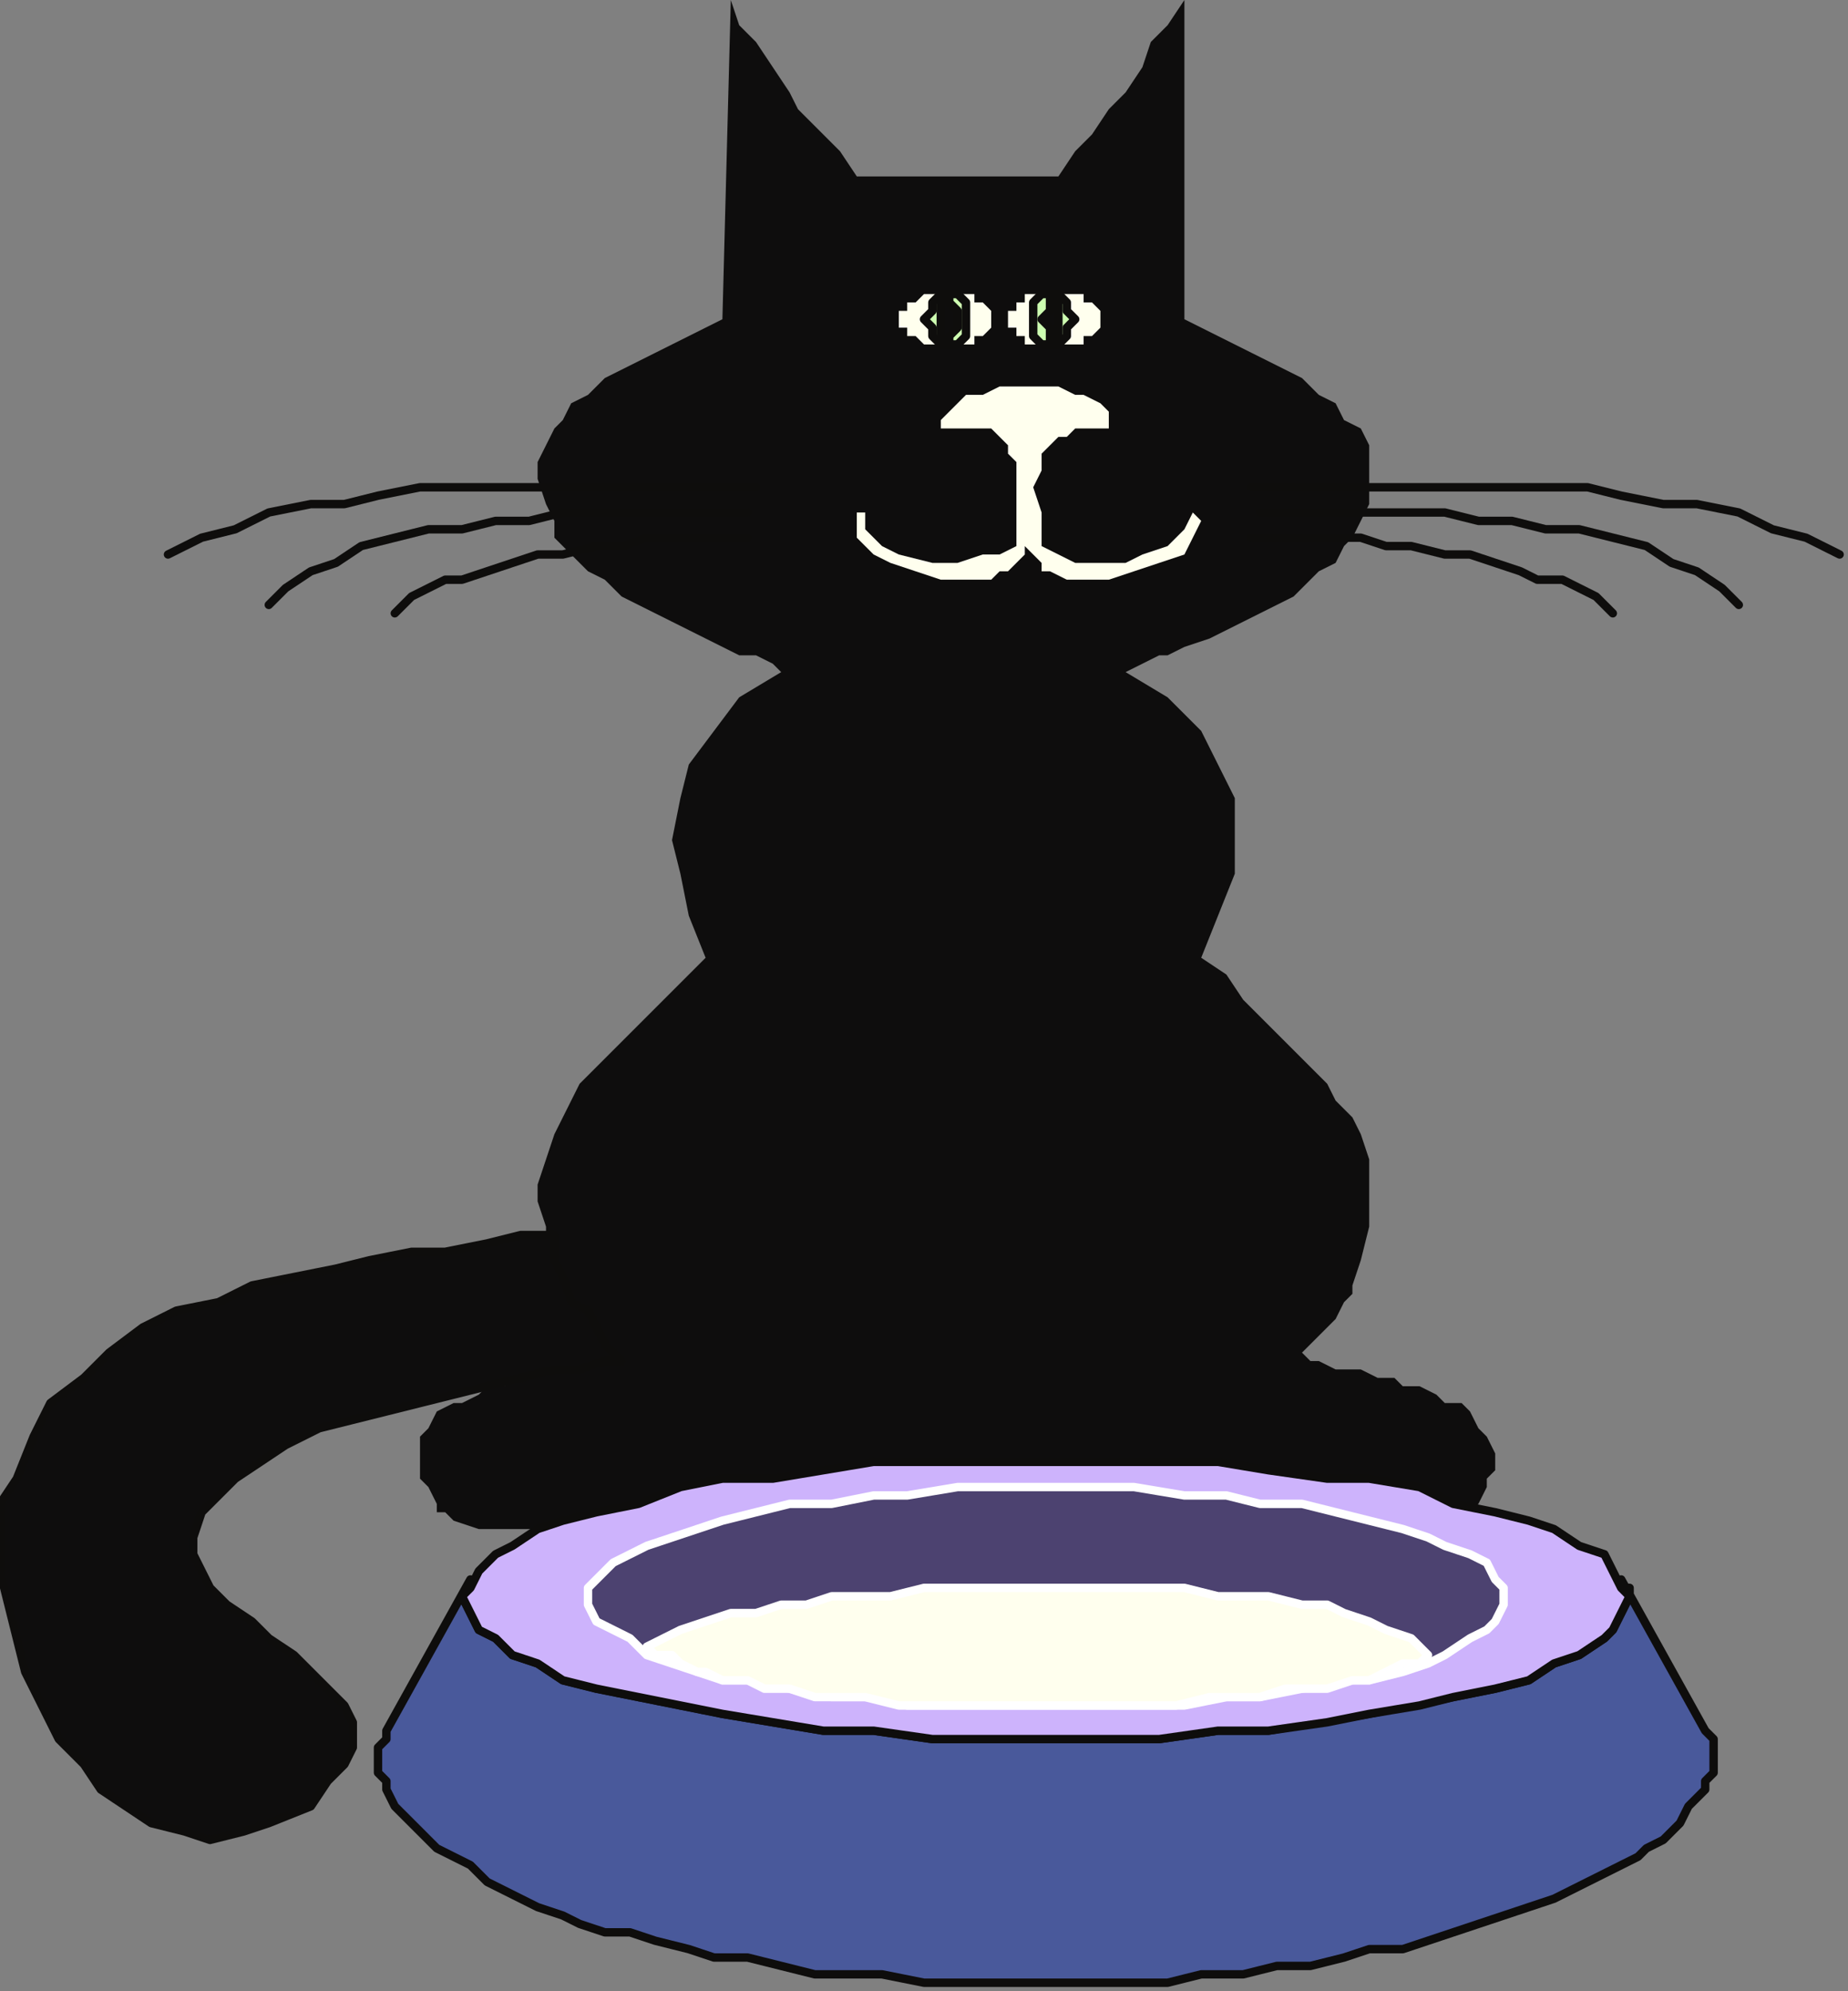
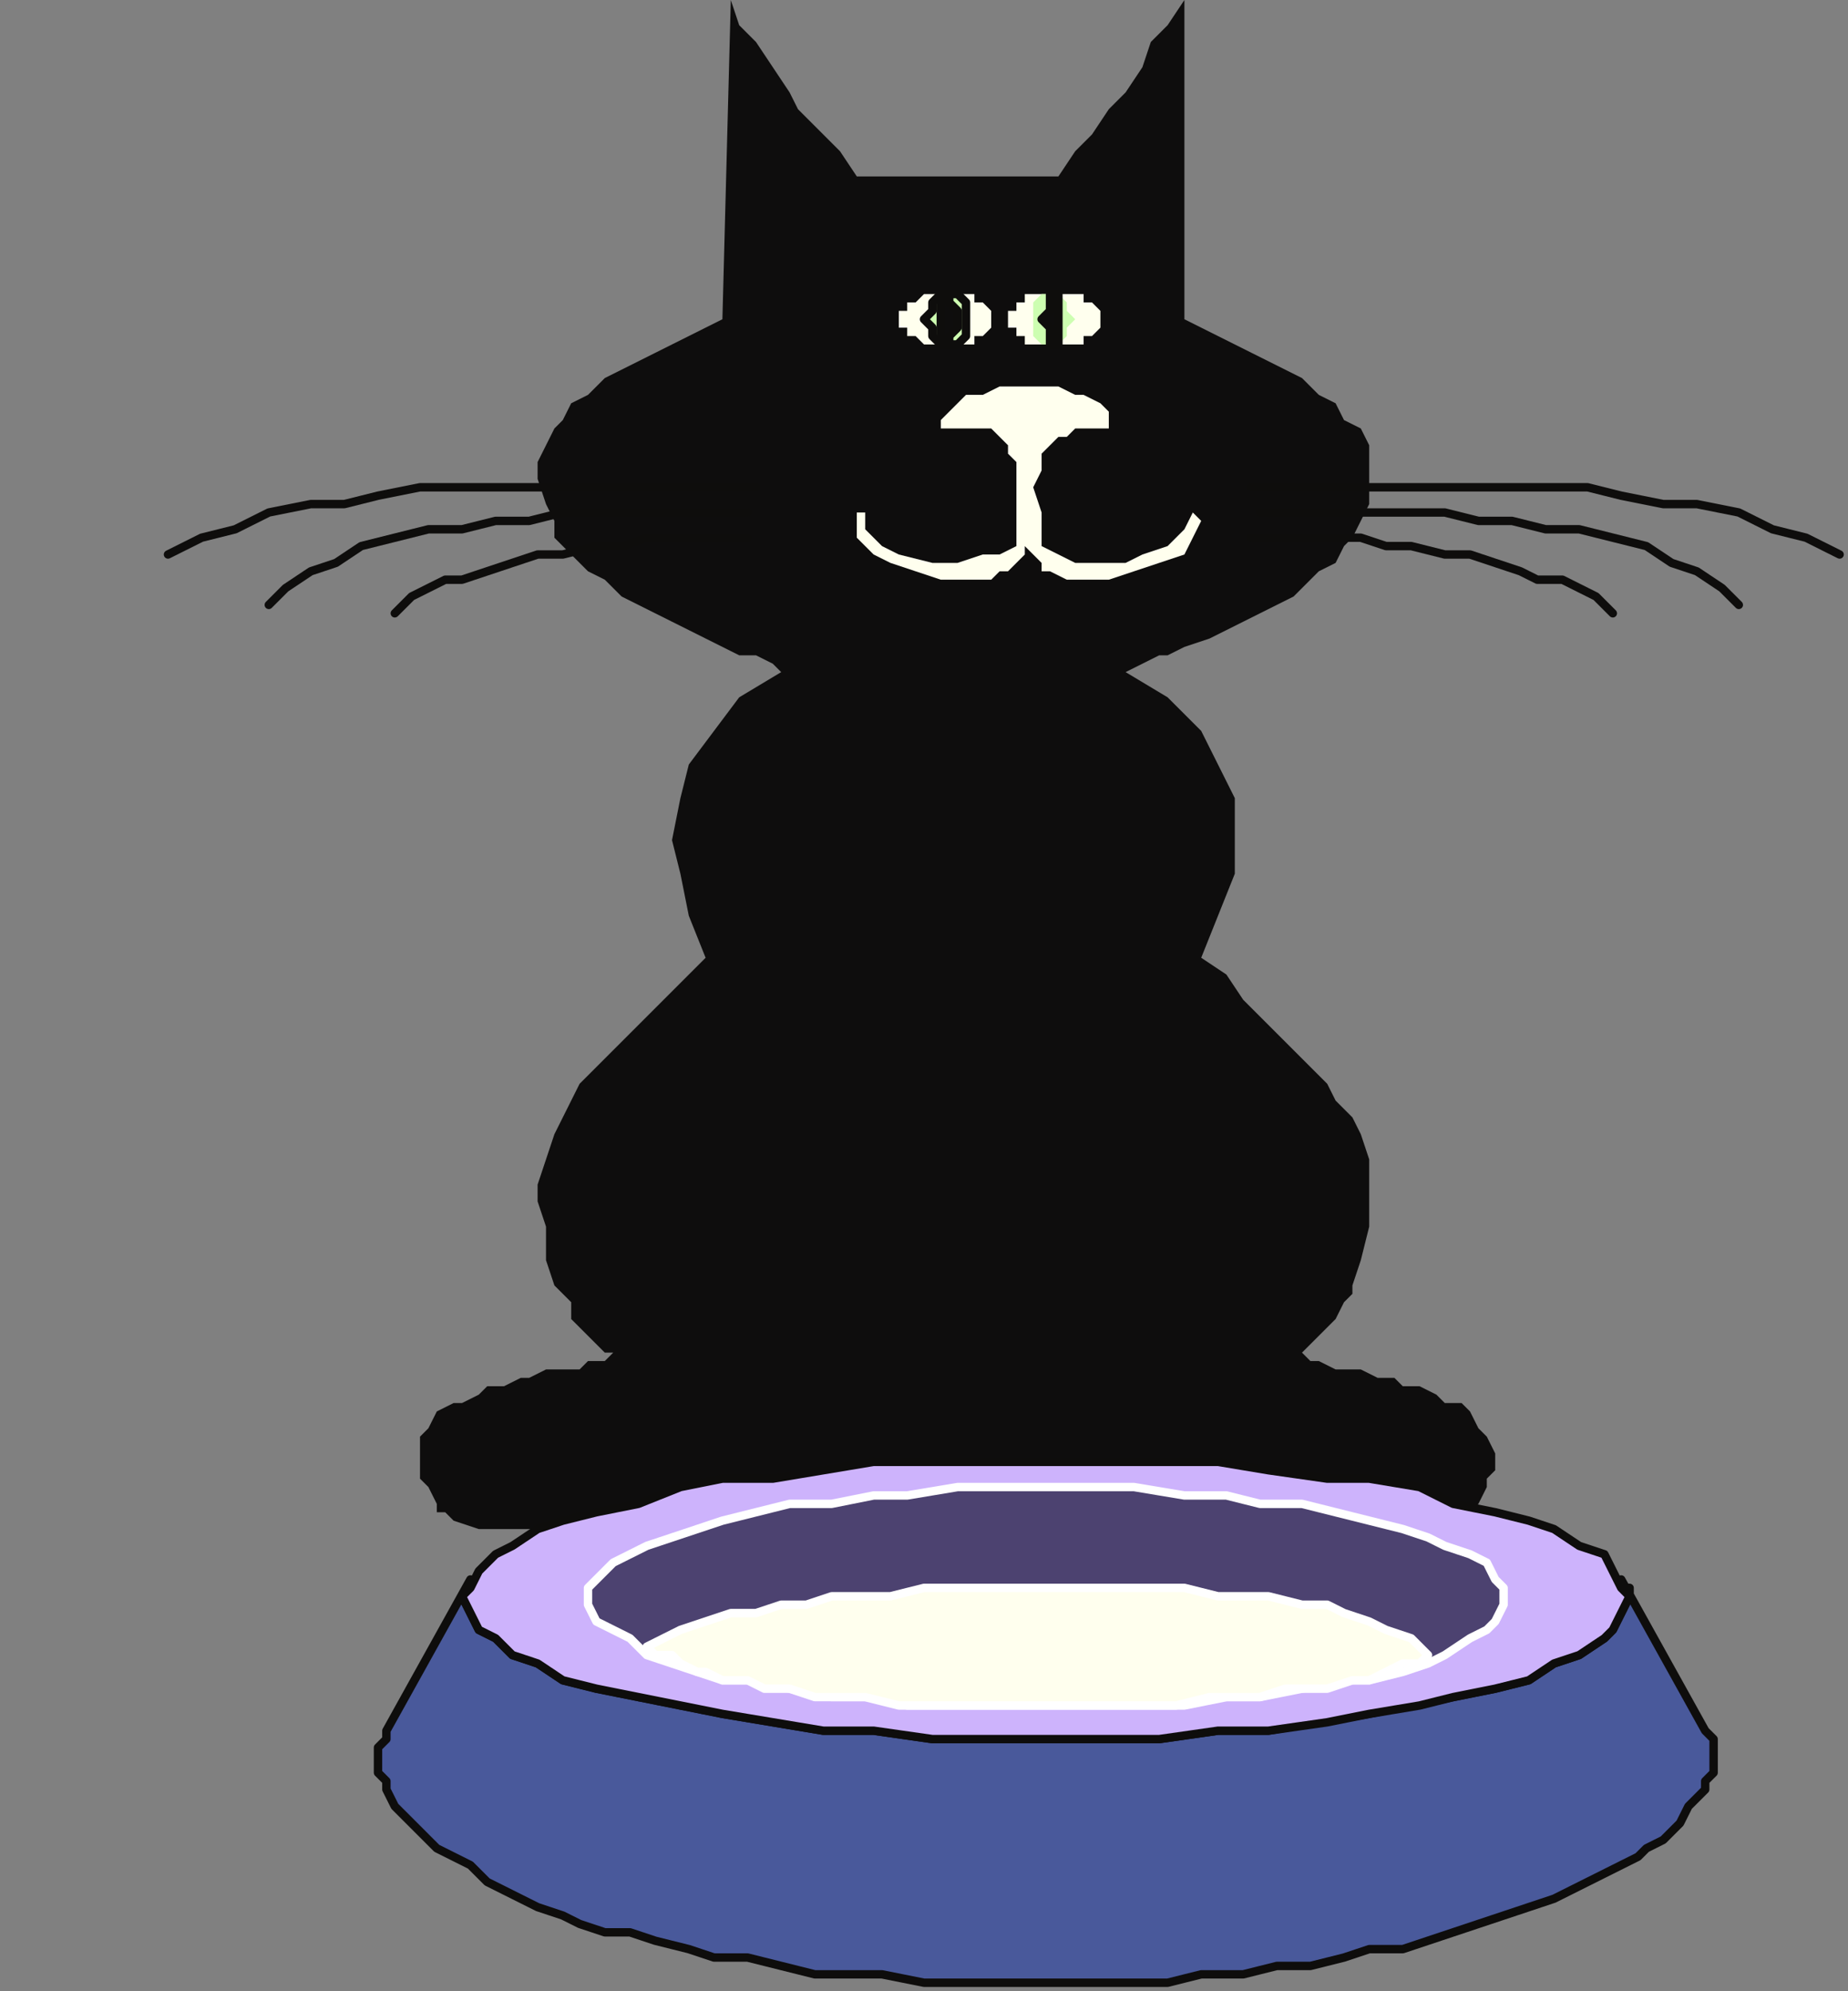
<svg xmlns="http://www.w3.org/2000/svg" xmlns:ns1="http://sodipodi.sourceforge.net/DTD/sodipodi-0.dtd" xmlns:ns2="http://www.inkscape.org/namespaces/inkscape" version="1.0" width="58.208mm" height="62.706mm" id="svg61" ns1:docname="CCAT039.WMF">
  <rect width="100%" height="100%" fill="#808080" stroke="none" />
  <ns1:namedview pagecolor="#ffffff" bordercolor="#666666" borderopacity="1" objecttolerance="10" gridtolerance="10" guidetolerance="10" ns2:pageopacity="0" ns2:pageshadow="2" ns2:window-width="640" ns2:window-height="480" id="namedview63" />
  <defs id="defs3">
    <pattern id="WMFhbasepattern" patternUnits="userSpaceOnUse" width="6" height="6" x="0" y="0" />
  </defs>
  <path style="fill:#0e0d0d;fill-rule:evenodd;fill-opacity:1;stroke:none;" d="  M 114,193   L 114,194   L 115,194   L 115,195   L 116,196   L 117,197   L 117,198   L 118,199   L 118,199   L 119,200   L 121,201   L 122,201   L 124,202   L 125,202   L 127,202   L 129,203   L 131,203   L 133,203   L 134,202   L 136,202   L 137,202   L 138,202   L 139,201   L 140,201   L 141,200   L 141,197   L 140,194   L 139,191   L 138,189   L 136,187   L 134,185   L 132,183   L 130,181   L 133,181   L 135,180   L 138,180   L 141,180   L 144,181   L 146,181   L 149,181   L 152,182   L 155,182   L 157,182   L 160,182   L 163,182   L 165,182   L 168,182   L 170,182   L 173,181   L 174,180   L 175,180   L 176,179   L 177,177   L 177,176   L 178,175   L 178,174   L 178,173   L 177,171   L 176,170   L 175,168   L 174,167   L 172,167   L 171,166   L 169,165   L 167,165   L 166,164   L 164,164   L 162,163   L 161,163   L 159,163   L 157,162   L 156,162   L 155,161   L 155,161   L 156,160   L 157,159   L 158,158   L 159,157   L 160,155   L 161,154   L 161,153   L 162,150   L 163,146   L 163,143   L 163,141   L 163,138   L 162,135   L 161,133   L 159,131   L 158,129   L 156,127   L 154,125   L 152,123   L 150,121   L 148,119   L 146,116   L 143,114   L 145,109   L 147,104   L 147,100   L 147,95   L 145,91   L 143,87   L 139,83   L 134,80   L 136,79   L 138,78   L 139,78   L 141,77   L 144,76   L 146,75   L 148,74   L 150,73   L 152,72   L 154,71   L 156,69   L 157,68   L 159,67   L 160,65   L 161,64   L 162,62   L 163,60   L 163,57   L 163,55   L 163,53   L 162,51   L 160,50   L 159,48   L 157,47   L 155,45   L 153,44   L 151,43   L 149,42   L 147,41   L 145,40   L 143,39   L 141,38   L 141,0   L 139,3   L 137,5   L 136,8   L 134,11   L 132,13   L 130,16   L 128,18   L 126,21   L 125,21   L 124,21   L 122,21   L 121,21   L 119,21   L 118,21   L 116,21   L 114,21   L 112,21   L 110,21   L 108,21   L 107,21   L 105,21   L 104,21   L 103,21   L 102,21   L 100,18   L 98,16   L 95,13   L 94,11   L 92,8   L 90,5   L 88,3   L 87,0   L 86,38   L 84,39   L 82,40   L 80,41   L 78,42   L 76,43   L 74,44   L 72,45   L 70,47   L 68,48   L 67,50   L 66,51   L 65,53   L 64,55   L 64,57   L 65,60   L 66,62   L 66,64   L 67,65   L 69,67   L 70,68   L 72,69   L 74,71   L 76,72   L 78,73   L 80,74   L 82,75   L 84,76   L 86,77   L 88,78   L 90,78   L 92,79   L 93,80   L 88,83   L 85,87   L 82,91   L 81,95   L 80,100   L 81,104   L 82,109   L 84,114   L 82,116   L 79,119   L 77,121   L 75,123   L 73,125   L 71,127   L 69,129   L 68,131   L 67,133   L 66,135   L 65,138   L 64,141   L 64,143   L 65,146   L 65,150   L 66,153   L 67,154   L 68,155   L 68,157   L 69,158   L 70,159   L 71,160   L 72,161   L 73,161   L 72,162   L 70,162   L 69,163   L 67,163   L 65,163   L 63,164   L 62,164   L 60,165   L 58,165   L 57,166   L 55,167   L 54,167   L 52,168   L 51,170   L 50,171   L 50,173   L 50,174   L 50,175   L 50,176   L 51,177   L 52,179   L 52,180   L 53,180   L 54,181   L 57,182   L 59,182   L 62,182   L 64,182   L 67,182   L 69,182   L 72,182   L 75,182   L 77,182   L 80,181   L 83,181   L 85,181   L 88,181   L 91,181   L 93,181   L 96,181   L 94,183   L 92,185   L 90,187   L 89,189   L 88,191   L 87,194   L 86,197   L 87,200   L 87,201   L 88,202   L 89,202   L 91,202   L 92,202   L 94,202   L 96,202   L 97,202   L 99,202   L 101,202   L 103,201   L 104,201   L 106,201   L 107,200   L 108,200   L 109,199   L 110,198   L 110,197   L 111,197   L 111,196   L 112,195   L 112,194   L 113,194   L 114,193  z " id="path5" />
  <path style="fill:#ffffee;fill-rule:evenodd;fill-opacity:1;stroke:none;" d="  M 126,35   L 127,35   L 128,35   L 129,35   L 129,36   L 130,36   L 131,37   L 131,37   L 131,38   L 131,39   L 131,39   L 130,40   L 129,40   L 129,41   L 128,41   L 127,41   L 126,41   L 124,41   L 123,41   L 122,41   L 122,40   L 121,40   L 121,39   L 120,39   L 120,38   L 120,37   L 121,37   L 121,36   L 122,36   L 122,35   L 123,35   L 124,35   L 126,35  z " id="path7" />
  <path style="fill:#cdfeb1;fill-rule:evenodd;fill-opacity:1;stroke:none;" d="  M 125,41   L 124,41   L 123,40   L 123,39   L 123,38   L 123,37   L 123,36   L 124,35   L 125,35   L 126,35   L 127,36   L 127,37   L 128,38   L 127,39   L 127,40   L 126,41   L 125,41  z " id="path9" />
-   <path style="fill:none;stroke:#0e0d0c;stroke-width:1px;stroke-linecap:round;stroke-linejoin:round;stroke-miterlimit:4;stroke-dasharray:none;stroke-opacity:1;" d="  M 125,41   L 124,41   L 123,40   L 123,39   L 123,38   L 123,37   L 123,36   L 124,35   L 125,35   L 126,35   L 127,36   L 127,37   L 128,38   L 127,39   L 127,40   L 126,41   L 125,41  " id="path11" />
  <path style="fill:#0e0d0d;fill-rule:evenodd;fill-opacity:1;stroke:none;" d="  M 125,35   L 126,35   L 126,36   L 126,37   L 126,38   L 126,39   L 126,40   L 126,41   L 125,41   L 125,41   L 125,40   L 125,39   L 124,38   L 125,37   L 125,36   L 125,35   L 125,35  z " id="path13" />
  <path style="fill:none;stroke:#0e0d0c;stroke-width:1px;stroke-linecap:round;stroke-linejoin:round;stroke-miterlimit:4;stroke-dasharray:none;stroke-opacity:1;" d="  M 125,35   L 126,35   L 126,36   L 126,37   L 126,38   L 126,39   L 126,40   L 126,41   L 125,41   L 125,41   L 125,40   L 125,39   L 124,38   L 125,37   L 125,36   L 125,35   L 125,35  " id="path15" />
  <path style="fill:#ffffee;fill-rule:evenodd;fill-opacity:1;stroke:none;" d="  M 113,35   L 112,35   L 110,35   L 110,35   L 109,36   L 108,36   L 108,37   L 107,37   L 107,38   L 107,39   L 108,39   L 108,40   L 109,40   L 110,41   L 110,41   L 112,41   L 113,41   L 114,41   L 115,41   L 116,41   L 116,40   L 117,40   L 118,39   L 118,39   L 118,38   L 118,37   L 118,37   L 117,36   L 116,36   L 116,35   L 115,35   L 114,35   L 113,35  z " id="path17" />
  <path style="fill:#cdfeb1;fill-rule:evenodd;fill-opacity:1;stroke:none;" d="  M 113,41   L 114,41   L 115,40   L 115,39   L 115,38   L 115,37   L 115,36   L 114,35   L 113,35   L 112,35   L 111,36   L 111,37   L 110,38   L 111,39   L 111,40   L 112,41   L 113,41  z " id="path19" />
  <path style="fill:none;stroke:#0e0d0c;stroke-width:1px;stroke-linecap:round;stroke-linejoin:round;stroke-miterlimit:4;stroke-dasharray:none;stroke-opacity:1;" d="  M 113,41   L 114,41   L 115,40   L 115,39   L 115,38   L 115,37   L 115,36   L 114,35   L 113,35   L 112,35   L 111,36   L 111,37   L 110,38   L 111,39   L 111,40   L 112,41   L 113,41  " id="path21" />
  <path style="fill:#0e0d0d;fill-rule:evenodd;fill-opacity:1;stroke:none;" d="  M 113,35   L 113,35   L 112,36   L 112,37   L 112,38   L 112,39   L 112,40   L 113,41   L 113,41   L 113,41   L 113,40   L 114,39   L 114,38   L 114,37   L 113,36   L 113,35   L 113,35  z " id="path23" />
  <path style="fill:none;stroke:#0e0d0c;stroke-width:1px;stroke-linecap:round;stroke-linejoin:round;stroke-miterlimit:4;stroke-dasharray:none;stroke-opacity:1;" d="  M 113,35   L 113,35   L 112,36   L 112,37   L 112,38   L 112,39   L 112,40   L 113,41   L 113,41   L 113,41   L 113,40   L 114,39   L 114,38   L 114,37   L 113,36   L 113,35   L 113,35  " id="path25" />
  <path style="fill:none;stroke:#0e0d0c;stroke-width:1px;stroke-linecap:round;stroke-linejoin:round;stroke-miterlimit:4;stroke-dasharray:none;stroke-opacity:1;" d="  M 89,64   L 87,64   L 84,64   L 80,64   L 77,64   L 74,65   L 71,65   L 67,66   L 64,66   L 61,67   L 58,68   L 55,69   L 53,69   L 51,70   L 49,71   L 48,72   L 47,73  " id="path27" />
  <path style="fill:none;stroke:#0e0d0c;stroke-width:1px;stroke-linecap:round;stroke-linejoin:round;stroke-miterlimit:4;stroke-dasharray:none;stroke-opacity:1;" d="  M 89,61   L 86,61   L 83,61   L 79,61   L 75,61   L 71,61   L 67,61   L 63,62   L 59,62   L 55,63   L 51,63   L 47,64   L 43,65   L 40,67   L 37,68   L 34,70   L 32,72  " id="path29" />
  <path style="fill:none;stroke:#0e0d0c;stroke-width:1px;stroke-linecap:round;stroke-linejoin:round;stroke-miterlimit:4;stroke-dasharray:none;stroke-opacity:1;" d="  M 90,58   L 86,58   L 81,58   L 77,58   L 72,58   L 68,58   L 63,58   L 59,58   L 54,58   L 50,58   L 45,59   L 41,60   L 37,60   L 32,61   L 28,63   L 24,64   L 20,66  " id="path31" />
  <path style="fill:none;stroke:#0e0d0c;stroke-width:1px;stroke-linecap:round;stroke-linejoin:round;stroke-miterlimit:4;stroke-dasharray:none;stroke-opacity:1;" d="  M 149,64   L 152,64   L 155,64   L 158,64   L 162,64   L 165,65   L 168,65   L 172,66   L 175,66   L 178,67   L 181,68   L 183,69   L 186,69   L 188,70   L 190,71   L 191,72   L 192,73  " id="path33" />
  <path style="fill:none;stroke:#0e0d0c;stroke-width:1px;stroke-linecap:round;stroke-linejoin:round;stroke-miterlimit:4;stroke-dasharray:none;stroke-opacity:1;" d="  M 150,61   L 153,61   L 156,61   L 160,61   L 164,61   L 168,61   L 172,61   L 176,62   L 180,62   L 184,63   L 188,63   L 192,64   L 196,65   L 199,67   L 202,68   L 205,70   L 207,72  " id="path35" />
  <path style="fill:none;stroke:#0e0d0c;stroke-width:1px;stroke-linecap:round;stroke-linejoin:round;stroke-miterlimit:4;stroke-dasharray:none;stroke-opacity:1;" d="  M 149,58   L 153,58   L 157,58   L 162,58   L 166,58   L 171,58   L 175,58   L 180,58   L 184,58   L 189,58   L 193,59   L 198,60   L 202,60   L 207,61   L 211,63   L 215,64   L 219,66  " id="path37" />
  <path style="fill:#ffffee;fill-rule:evenodd;fill-opacity:1;stroke:none;" d="  M 122,65   L 123,66   L 124,67   L 124,68   L 125,68   L 127,69   L 129,69   L 132,69   L 135,68   L 138,67   L 141,66   L 142,64   L 143,62   L 143,62   L 142,61   L 142,61   L 142,61   L 141,63   L 139,65   L 136,66   L 134,67   L 131,67   L 128,67   L 126,66   L 124,65   L 124,63   L 124,61   L 123,58   L 124,56   L 124,55   L 124,54   L 125,53   L 126,52   L 127,52   L 128,51   L 130,51   L 132,51   L 132,50   L 132,49   L 131,48   L 129,47   L 128,47   L 126,46   L 124,46   L 122,46   L 121,46   L 119,46   L 117,47   L 115,47   L 114,48   L 113,49   L 112,50   L 112,51   L 114,51   L 116,51   L 118,51   L 119,52   L 120,53   L 120,54   L 121,55   L 121,56   L 121,58   L 121,60   L 121,63   L 121,65   L 119,66   L 117,66   L 114,67   L 111,67   L 107,66   L 105,65   L 103,63   L 103,61   L 102,61   L 102,62   L 102,62   L 102,62   L 102,64   L 104,66   L 106,67   L 109,68   L 112,69   L 115,69   L 118,69   L 119,68   L 120,68   L 121,67   L 122,66   L 122,65  z " id="path39" />
-   <path style="fill:#0e0d0d;fill-rule:evenodd;fill-opacity:1;stroke:none;" d="  M 66,147   L 62,147   L 58,148   L 53,149   L 49,149   L 44,150   L 40,151   L 35,152   L 30,153   L 26,155   L 21,156   L 17,158   L 13,161   L 10,164   L 6,167   L 4,171   L 2,176   L 0,179   L 0,183   L 0,187   L 1,191   L 2,195   L 3,199   L 5,203   L 7,207   L 10,210   L 12,213   L 15,215   L 18,217   L 22,218   L 25,219   L 29,218   L 32,217   L 37,215   L 39,212   L 41,210   L 42,208   L 42,205   L 41,203   L 39,201   L 37,199   L 35,197   L 32,195   L 30,193   L 27,191   L 25,189   L 24,187   L 23,185   L 23,183   L 24,180   L 26,178   L 28,176   L 31,174   L 34,172   L 38,170   L 42,169   L 46,168   L 50,167   L 54,166   L 58,165   L 62,164   L 66,163   L 69,163   L 72,162   L 74,162   L 72,160   L 71,158   L 70,156   L 68,155   L 67,152   L 66,150   L 66,149   L 66,147  z " id="path41" />
-   <path style="fill:none;stroke:#0e0d0c;stroke-width:1px;stroke-linecap:round;stroke-linejoin:round;stroke-miterlimit:4;stroke-dasharray:none;stroke-opacity:1;" d="  M 66,147   L 62,147   L 58,148   L 53,149   L 49,149   L 44,150   L 40,151   L 35,152   L 30,153   L 26,155   L 21,156   L 17,158   L 13,161   L 10,164   L 6,167   L 4,171   L 2,176   L 0,179   L 0,183   L 0,187   L 1,191   L 2,195   L 3,199   L 5,203   L 7,207   L 10,210   L 12,213   L 15,215   L 18,217   L 22,218   L 25,219   L 29,218   L 32,217   L 37,215   L 39,212   L 41,210   L 42,208   L 42,205   L 41,203   L 39,201   L 37,199   L 35,197   L 32,195   L 30,193   L 27,191   L 25,189   L 24,187   L 23,185   L 23,183   L 24,180   L 26,178   L 28,176   L 31,174   L 34,172   L 38,170   L 42,169   L 46,168   L 50,167   L 54,166   L 58,165   L 62,164   L 66,163   L 69,163   L 72,162   L 74,162   L 72,160   L 71,158   L 70,156   L 68,155   L 67,152   L 66,150   L 66,149   L 66,147  " id="path43" />
  <path style="fill:#49599b;fill-rule:evenodd;fill-opacity:1;stroke:none;" d="  M 193,188   L 193,189   L 194,189   L 194,190   L 194,190   L 193,192   L 192,194   L 191,195   L 188,197   L 185,198   L 182,200   L 178,201   L 173,202   L 168,203   L 163,204   L 157,205   L 151,206   L 145,206   L 138,207   L 132,207   L 125,207   L 118,207   L 111,207   L 104,206   L 98,206   L 92,205   L 86,204   L 81,203   L 76,202   L 71,201   L 67,200   L 64,198   L 61,197   L 59,195   L 57,194   L 56,192   L 55,190   L 55,190   L 56,189   L 56,189   L 56,188   L 46,206   L 46,207   L 45,208   L 45,208   L 45,209   L 45,210   L 45,211   L 46,212   L 46,213   L 47,215   L 48,216   L 49,217   L 50,218   L 51,219   L 52,220   L 54,221   L 56,222   L 58,224   L 60,225   L 62,226   L 64,227   L 67,228   L 69,229   L 72,230   L 75,230   L 78,231   L 82,232   L 85,233   L 89,233   L 93,234   L 97,235   L 101,235   L 105,235   L 110,236   L 114,236   L 119,236   L 124,236   L 129,236   L 134,236   L 139,236   L 143,235   L 148,235   L 152,234   L 156,234   L 160,233   L 163,232   L 167,232   L 170,231   L 173,230   L 176,229   L 179,228   L 182,227   L 185,226   L 187,225   L 189,224   L 191,223   L 193,222   L 195,221   L 196,220   L 198,219   L 199,218   L 200,217   L 201,215   L 202,214   L 203,213   L 203,212   L 204,211   L 204,210   L 204,209   L 204,208   L 204,208   L 204,207   L 203,206   L 193,188  z " id="path45" />
  <path style="fill:none;stroke:#0e0d0c;stroke-width:1px;stroke-linecap:round;stroke-linejoin:round;stroke-miterlimit:4;stroke-dasharray:none;stroke-opacity:1;" d="  M 193,188   L 193,189   L 194,189   L 194,190   L 194,190   L 193,192   L 192,194   L 191,195   L 188,197   L 185,198   L 182,200   L 178,201   L 173,202   L 168,203   L 163,204   L 157,205   L 151,206   L 145,206   L 138,207   L 132,207   L 125,207   L 118,207   L 111,207   L 104,206   L 98,206   L 92,205   L 86,204   L 81,203   L 76,202   L 71,201   L 67,200   L 64,198   L 61,197   L 59,195   L 57,194   L 56,192   L 55,190   L 55,190   L 56,189   L 56,189   L 56,188   L 46,206   L 46,207   L 45,208   L 45,208   L 45,209   L 45,210   L 45,211   L 46,212   L 46,213   L 47,215   L 48,216   L 49,217   L 50,218   L 51,219   L 52,220   L 54,221   L 56,222   L 58,224   L 60,225   L 62,226   L 64,227   L 67,228   L 69,229   L 72,230   L 75,230   L 78,231   L 82,232   L 85,233   L 89,233   L 93,234   L 97,235   L 101,235   L 105,235   L 110,236   L 114,236   L 119,236   L 124,236   L 129,236   L 134,236   L 139,236   L 143,235   L 148,235   L 152,234   L 156,234   L 160,233   L 163,232   L 167,232   L 170,231   L 173,230   L 176,229   L 179,228   L 182,227   L 185,226   L 187,225   L 189,224   L 191,223   L 193,222   L 195,221   L 196,220   L 198,219   L 199,218   L 200,217   L 201,215   L 202,214   L 203,213   L 203,212   L 204,211   L 204,210   L 204,209   L 204,208   L 204,208   L 204,207   L 203,206   L 193,188  " id="path47" />
  <path style="fill:#cdb3fc;fill-rule:evenodd;fill-opacity:1;stroke:none;" d="  M 125,174   L 132,174   L 138,174   L 145,174   L 151,175   L 158,176   L 163,176   L 169,177   L 173,179   L 178,180   L 182,181   L 185,182   L 188,184   L 191,185   L 192,187   L 193,189   L 194,190   L 193,192   L 192,194   L 191,195   L 188,197   L 185,198   L 182,200   L 178,201   L 173,202   L 169,203   L 163,204   L 158,205   L 151,206   L 145,206   L 138,207   L 132,207   L 125,207   L 118,207   L 111,207   L 104,206   L 98,206   L 92,205   L 86,204   L 81,203   L 76,202   L 71,201   L 67,200   L 64,198   L 61,197   L 59,195   L 57,194   L 56,192   L 55,190   L 56,189   L 57,187   L 59,185   L 61,184   L 64,182   L 67,181   L 71,180   L 76,179   L 81,177   L 86,176   L 92,176   L 98,175   L 104,174   L 111,174   L 118,174   L 125,174  z " id="path49" />
  <path style="fill:none;stroke:#0e0d0c;stroke-width:1px;stroke-linecap:round;stroke-linejoin:round;stroke-miterlimit:4;stroke-dasharray:none;stroke-opacity:1;" d="  M 125,174   L 132,174   L 138,174   L 145,174   L 151,175   L 158,176   L 163,176   L 169,177   L 173,179   L 178,180   L 182,181   L 185,182   L 188,184   L 191,185   L 192,187   L 193,189   L 194,190   L 193,192   L 192,194   L 191,195   L 188,197   L 185,198   L 182,200   L 178,201   L 173,202   L 169,203   L 163,204   L 158,205   L 151,206   L 145,206   L 138,207   L 132,207   L 125,207   L 118,207   L 111,207   L 104,206   L 98,206   L 92,205   L 86,204   L 81,203   L 76,202   L 71,201   L 67,200   L 64,198   L 61,197   L 59,195   L 57,194   L 56,192   L 55,190   L 56,189   L 57,187   L 59,185   L 61,184   L 64,182   L 67,181   L 71,180   L 76,179   L 81,177   L 86,176   L 92,176   L 98,175   L 104,174   L 111,174   L 118,174   L 125,174  " id="path51" />
  <path style="fill:#4c4270;fill-rule:evenodd;fill-opacity:1;stroke:none;" d="  M 125,177   L 130,177   L 135,177   L 141,178   L 146,178   L 150,179   L 155,179   L 159,180   L 163,181   L 167,182   L 170,183   L 172,184   L 175,185   L 177,186   L 178,188   L 179,189   L 179,190   L 179,191   L 178,193   L 177,194   L 175,195   L 172,197   L 170,198   L 167,199   L 163,200   L 159,200   L 155,201   L 150,202   L 146,202   L 141,203   L 135,203   L 130,203   L 125,203   L 119,203   L 114,203   L 108,203   L 104,202   L 99,202   L 94,201   L 90,200   L 86,200   L 83,199   L 80,198   L 77,197   L 75,195   L 73,194   L 71,193   L 70,191   L 70,190   L 70,189   L 71,188   L 73,186   L 75,185   L 77,184   L 80,183   L 83,182   L 86,181   L 90,180   L 94,179   L 99,179   L 104,178   L 108,178   L 114,177   L 119,177   L 125,177  z " id="path53" />
  <path style="fill:none;stroke:#ffffff;stroke-width:1px;stroke-linecap:round;stroke-linejoin:round;stroke-miterlimit:4;stroke-dasharray:none;stroke-opacity:1;" d="  M 125,177   L 130,177   L 135,177   L 141,178   L 146,178   L 150,179   L 155,179   L 159,180   L 163,181   L 167,182   L 170,183   L 172,184   L 175,185   L 177,186   L 178,188   L 179,189   L 179,190   L 179,191   L 178,193   L 177,194   L 175,195   L 172,197   L 170,198   L 167,199   L 163,200   L 159,200   L 155,201   L 150,202   L 146,202   L 141,203   L 135,203   L 130,203   L 125,203   L 119,203   L 114,203   L 108,203   L 104,202   L 99,202   L 94,201   L 90,200   L 86,200   L 83,199   L 80,198   L 77,197   L 75,195   L 73,194   L 71,193   L 70,191   L 70,190   L 70,189   L 71,188   L 73,186   L 75,185   L 77,184   L 80,183   L 83,182   L 86,181   L 90,180   L 94,179   L 99,179   L 104,178   L 108,178   L 114,177   L 119,177   L 125,177  " id="path55" />
  <path style="fill:#ffffee;fill-rule:evenodd;fill-opacity:1;stroke:none;" d="  M 122,203   L 117,203   L 112,203   L 107,203   L 103,202   L 100,202   L 97,202   L 94,201   L 91,201   L 89,200   L 86,200   L 84,199   L 83,199   L 81,198   L 80,197   L 78,197   L 77,196   L 79,195   L 81,194   L 84,193   L 87,192   L 90,192   L 93,191   L 96,191   L 99,190   L 103,190   L 106,190   L 110,189   L 113,189   L 116,189   L 120,189   L 123,189   L 126,189   L 129,189   L 131,189   L 135,189   L 138,189   L 141,189   L 145,190   L 148,190   L 151,190   L 155,191   L 158,191   L 160,192   L 163,193   L 165,194   L 168,195   L 169,196   L 170,197   L 169,198   L 167,198   L 165,199   L 163,200   L 161,200   L 158,201   L 156,201   L 153,201   L 150,202   L 147,202   L 144,202   L 140,203   L 136,203   L 132,203   L 127,203   L 122,203  z " id="path57" />
  <path style="fill:none;stroke:#ffffff;stroke-width:1px;stroke-linecap:round;stroke-linejoin:round;stroke-miterlimit:4;stroke-dasharray:none;stroke-opacity:1;" d="  M 122,203   L 117,203   L 112,203   L 107,203   L 103,202   L 100,202   L 97,202   L 94,201   L 91,201   L 89,200   L 86,200   L 84,199   L 83,199   L 81,198   L 80,197   L 78,197   L 77,196   L 79,195   L 81,194   L 84,193   L 87,192   L 90,192   L 93,191   L 96,191   L 99,190   L 103,190   L 106,190   L 110,189   L 113,189   L 116,189   L 120,189   L 123,189   L 126,189   L 129,189   L 131,189   L 135,189   L 138,189   L 141,189   L 145,190   L 148,190   L 151,190   L 155,191   L 158,191   L 160,192   L 163,193   L 165,194   L 168,195   L 169,196   L 170,197   L 169,198   L 167,198   L 165,199   L 163,200   L 161,200   L 158,201   L 156,201   L 153,201   L 150,202   L 147,202   L 144,202   L 140,203   L 136,203   L 132,203   L 127,203   L 122,203  " id="path59" />
</svg>